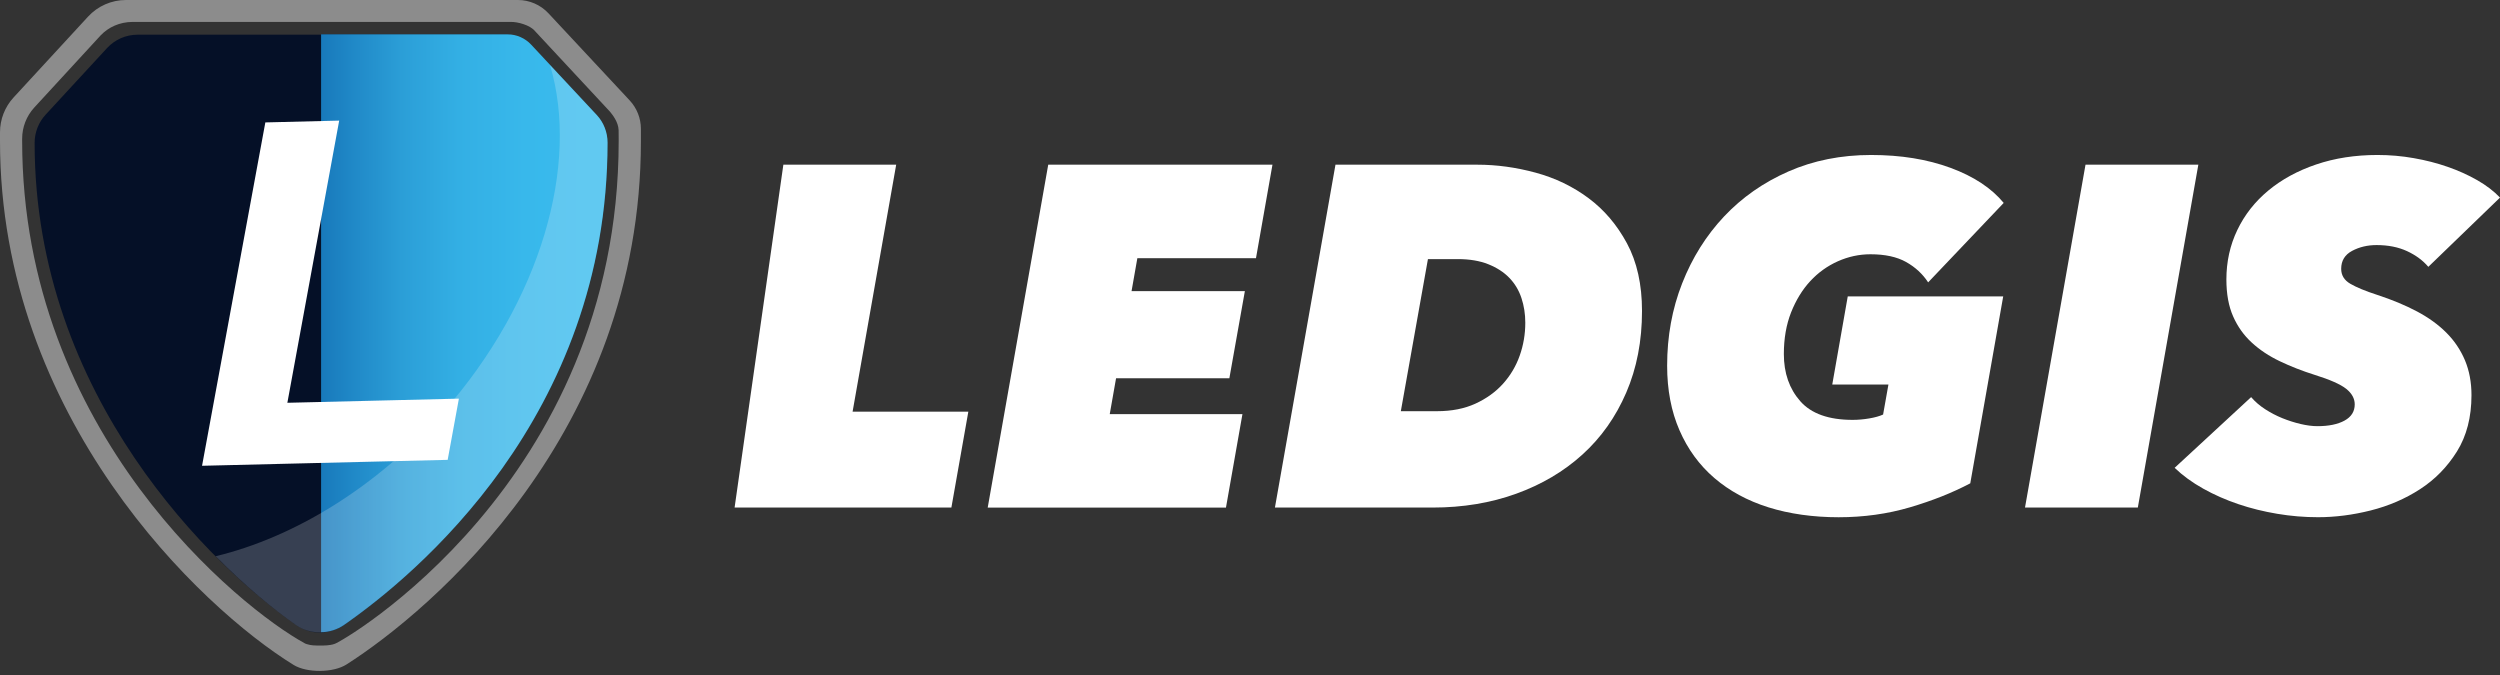
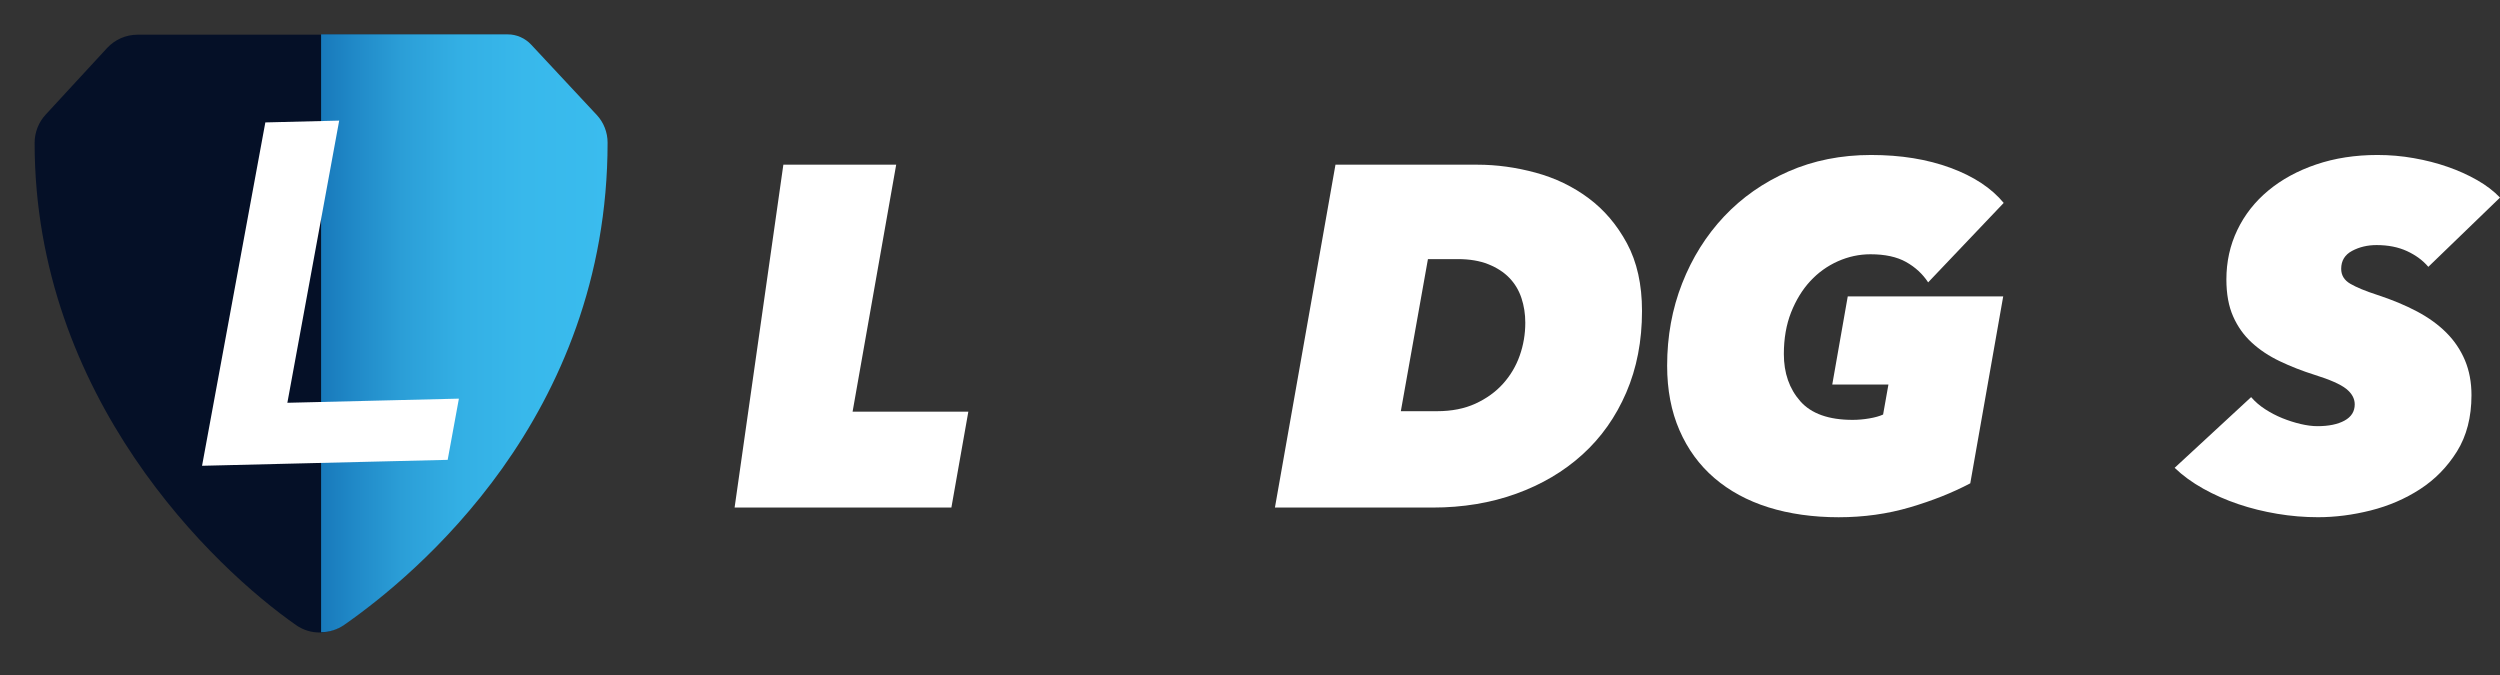
<svg xmlns="http://www.w3.org/2000/svg" width="137" height="37" viewBox="0 0 137 37" fill="none">
  <rect x="0" y="0" width="137" height="37" fill="#333333" stroke="none" />
  <path d="M40.256 27.814L42.928 9.025H49.111L46.722 22.559H53.065L52.136 27.814H40.255H40.256Z" fill="white" />
-   <path d="M54.127 27.814L57.443 9.025H69.731L68.828 14.148H62.327L62.009 15.953H68.219L67.369 20.73H61.16L60.814 22.693H68.086L67.183 27.815H54.127V27.814Z" fill="white" />
  <path d="M73.183 9.025H80.958C82.02 9.025 83.085 9.172 84.156 9.463C85.227 9.755 86.191 10.219 87.049 10.857C87.907 11.494 88.611 12.32 89.159 13.338C89.706 14.355 89.982 15.589 89.982 17.04C89.982 18.685 89.695 20.176 89.119 21.512C88.545 22.848 87.743 23.98 86.718 24.909C85.693 25.838 84.48 26.554 83.082 27.058C81.683 27.562 80.163 27.814 78.518 27.814H69.866L73.184 9.025H73.183ZM76.766 22.533H78.757C79.552 22.533 80.251 22.395 80.853 22.12C81.453 21.844 81.959 21.481 82.366 21.029C82.773 20.576 83.078 20.062 83.281 19.485C83.485 18.907 83.586 18.308 83.586 17.687C83.586 17.208 83.516 16.756 83.374 16.329C83.232 15.903 83.01 15.535 82.71 15.225C82.41 14.914 82.025 14.667 81.556 14.479C81.087 14.293 80.533 14.199 79.896 14.199H78.251L76.766 22.531V22.533Z" fill="white" />
  <path d="M105.662 15.473C105.361 15.013 104.959 14.641 104.455 14.358C103.951 14.076 103.301 13.934 102.504 13.934C101.884 13.934 101.287 14.063 100.713 14.319C100.138 14.577 99.633 14.939 99.201 15.407C98.767 15.876 98.419 16.447 98.152 17.118C97.887 17.791 97.755 18.551 97.755 19.401C97.755 20.445 98.055 21.306 98.657 21.988C99.258 22.669 100.214 23.009 101.523 23.009C101.823 23.009 102.129 22.982 102.438 22.929C102.747 22.877 102.999 22.805 103.194 22.717L103.486 21.072H100.408L101.257 16.242H109.776L107.971 26.486C106.998 27 105.897 27.438 104.668 27.8C103.437 28.163 102.133 28.345 100.754 28.345C99.374 28.345 98.055 28.163 96.905 27.8C95.755 27.438 94.77 26.902 93.946 26.195C93.123 25.487 92.487 24.616 92.036 23.58C91.585 22.544 91.359 21.365 91.359 20.038C91.359 18.428 91.633 16.924 92.183 15.526C92.731 14.129 93.497 12.908 94.478 11.864C95.46 10.821 96.637 9.998 98.007 9.396C99.378 8.795 100.887 8.493 102.532 8.493C104.177 8.493 105.61 8.728 106.884 9.196C108.158 9.665 109.131 10.307 109.803 11.12L105.664 15.472L105.662 15.473Z" fill="white" />
-   <path d="M110.97 27.814L114.286 9.025H120.469L117.153 27.814H110.97Z" fill="white" />
  <path d="M133.074 14.625C132.774 14.271 132.384 13.983 131.907 13.762C131.429 13.541 130.871 13.43 130.236 13.43C129.74 13.43 129.294 13.535 128.895 13.748C128.497 13.96 128.297 14.288 128.297 14.731C128.297 15.085 128.464 15.357 128.8 15.552C129.135 15.747 129.629 15.951 130.281 16.163C131.091 16.428 131.815 16.73 132.449 17.066C133.083 17.402 133.621 17.791 134.062 18.233C134.503 18.675 134.841 19.179 135.08 19.745C135.317 20.312 135.437 20.947 135.437 21.655C135.437 22.859 135.172 23.884 134.645 24.734C134.116 25.584 133.442 26.272 132.623 26.804C131.804 27.336 130.901 27.724 129.913 27.973C128.926 28.221 127.964 28.343 127.026 28.343C126.283 28.343 125.541 28.282 124.796 28.157C124.054 28.033 123.34 27.857 122.661 27.627C121.98 27.397 121.338 27.114 120.736 26.778C120.135 26.442 119.612 26.061 119.17 25.637L123.362 21.762C123.575 22.011 123.831 22.231 124.131 22.425C124.432 22.62 124.747 22.784 125.073 22.916C125.4 23.048 125.733 23.155 126.068 23.234C126.403 23.313 126.714 23.354 126.997 23.354C127.616 23.354 128.111 23.252 128.482 23.048C128.853 22.844 129.039 22.549 129.039 22.159C129.039 21.841 128.883 21.558 128.574 21.309C128.264 21.062 127.685 20.805 126.836 20.54C126.163 20.328 125.53 20.08 124.937 19.797C124.344 19.515 123.831 19.174 123.399 18.776C122.965 18.378 122.624 17.901 122.378 17.344C122.13 16.787 122.006 16.11 122.006 15.314C122.006 14.341 122.205 13.438 122.604 12.607C123.002 11.774 123.567 11.054 124.301 10.444C125.035 9.835 125.911 9.356 126.928 9.012C127.944 8.667 129.064 8.493 130.285 8.493C130.958 8.493 131.621 8.55 132.276 8.666C132.929 8.78 133.55 8.94 134.134 9.144C134.718 9.347 135.257 9.59 135.752 9.873C136.247 10.156 136.663 10.474 137 10.828L133.071 14.624L133.074 14.625Z" fill="white" />
  <path d="M29.024 2.458L32.626 6.319C33.01 6.73 33.222 7.27 33.222 7.833C33.222 22.865 22.644 31.582 18.786 34.26C18.018 34.793 17.002 34.796 16.234 34.262C11.715 31.109 1.897 21.772 1.897 7.831C1.897 7.258 2.111 6.706 2.5 6.284L5.866 2.634C6.296 2.167 6.903 1.901 7.539 1.901H27.744C28.23 1.901 28.693 2.104 29.024 2.458Z" fill="#051027" />
-   <path d="M28.379 0H6.901C6.113 0 5.361 0.33 4.827 0.91L0.747 5.338C0.267 5.859 0 6.541 0 7.25V7.726C0 22.889 10.997 33.298 16.086 36.436C16.817 36.887 18.265 36.874 18.989 36.412C23.618 33.459 35.122 23.745 35.122 7.726V7.065C35.122 6.485 34.902 5.927 34.506 5.502L30.055 0.728C29.621 0.264 29.015 0 28.379 0ZM33.904 7.718C33.904 26.492 18.61 35.268 18.321 35.29C18.066 35.378 17.753 35.375 17.596 35.375C17.186 35.375 17.079 35.375 16.817 35.3C16.777 35.289 16.738 35.274 16.701 35.253C13.213 33.352 1.214 23.74 1.214 7.718V7.598C1.214 6.967 1.452 6.358 1.879 5.892L5.515 1.939C5.949 1.485 6.557 1.207 7.261 1.201H27.97C28.367 1.189 29.051 1.378 29.313 1.699L33.414 6.106C33.557 6.277 33.882 6.675 33.9 7.127L33.904 7.72V7.718Z" fill="#8C8C8C" />
  <path d="M33.296 7.813C33.296 15.324 30.651 21.269 27.529 25.659C24.4 30.049 20.794 32.898 18.864 34.242C18.482 34.508 18.04 34.645 17.596 34.645V1.883H27.822C28.305 1.883 28.77 2.088 29.104 2.442L32.703 6.301C33.085 6.71 33.296 7.256 33.296 7.814V7.813Z" fill="url(#paint0_linear_23_347)" />
  <path d="M11.223 25.396L14.645 6.831L18.437 6.738L15.597 22.201L24.997 21.974L24.428 25.077L11.223 25.396Z" fill="white" stroke="white" stroke-width="0.25" stroke-miterlimit="10" />
-   <path opacity="0.2" d="M33.286 7.811C33.286 15.326 30.64 21.264 27.516 25.66C24.391 30.051 20.78 32.9 18.85 34.237C18.082 34.77 17.003 34.795 16.235 34.262C15.041 33.429 13.469 32.148 11.821 30.481C16.068 29.456 20.619 26.736 24.279 22.592C29.665 16.486 31.764 9.02 30.144 3.573L32.693 6.302C33.077 6.71 33.286 7.25 33.286 7.814V7.811Z" fill="white" />
  <defs>
    <linearGradient id="paint0_linear_23_347" x1="17.596" y1="18.264" x2="33.296" y2="18.264" gradientUnits="userSpaceOnUse">
      <stop stop-color="#1879BB" />
      <stop offset="0.1" stop-color="#1F87C6" />
      <stop offset="0.28" stop-color="#2B9ED7" />
      <stop offset="0.48" stop-color="#33AFE4" />
      <stop offset="0.71" stop-color="#38B8EB" />
      <stop offset="1" stop-color="#3ABCEE" />
    </linearGradient>
  </defs>
</svg>